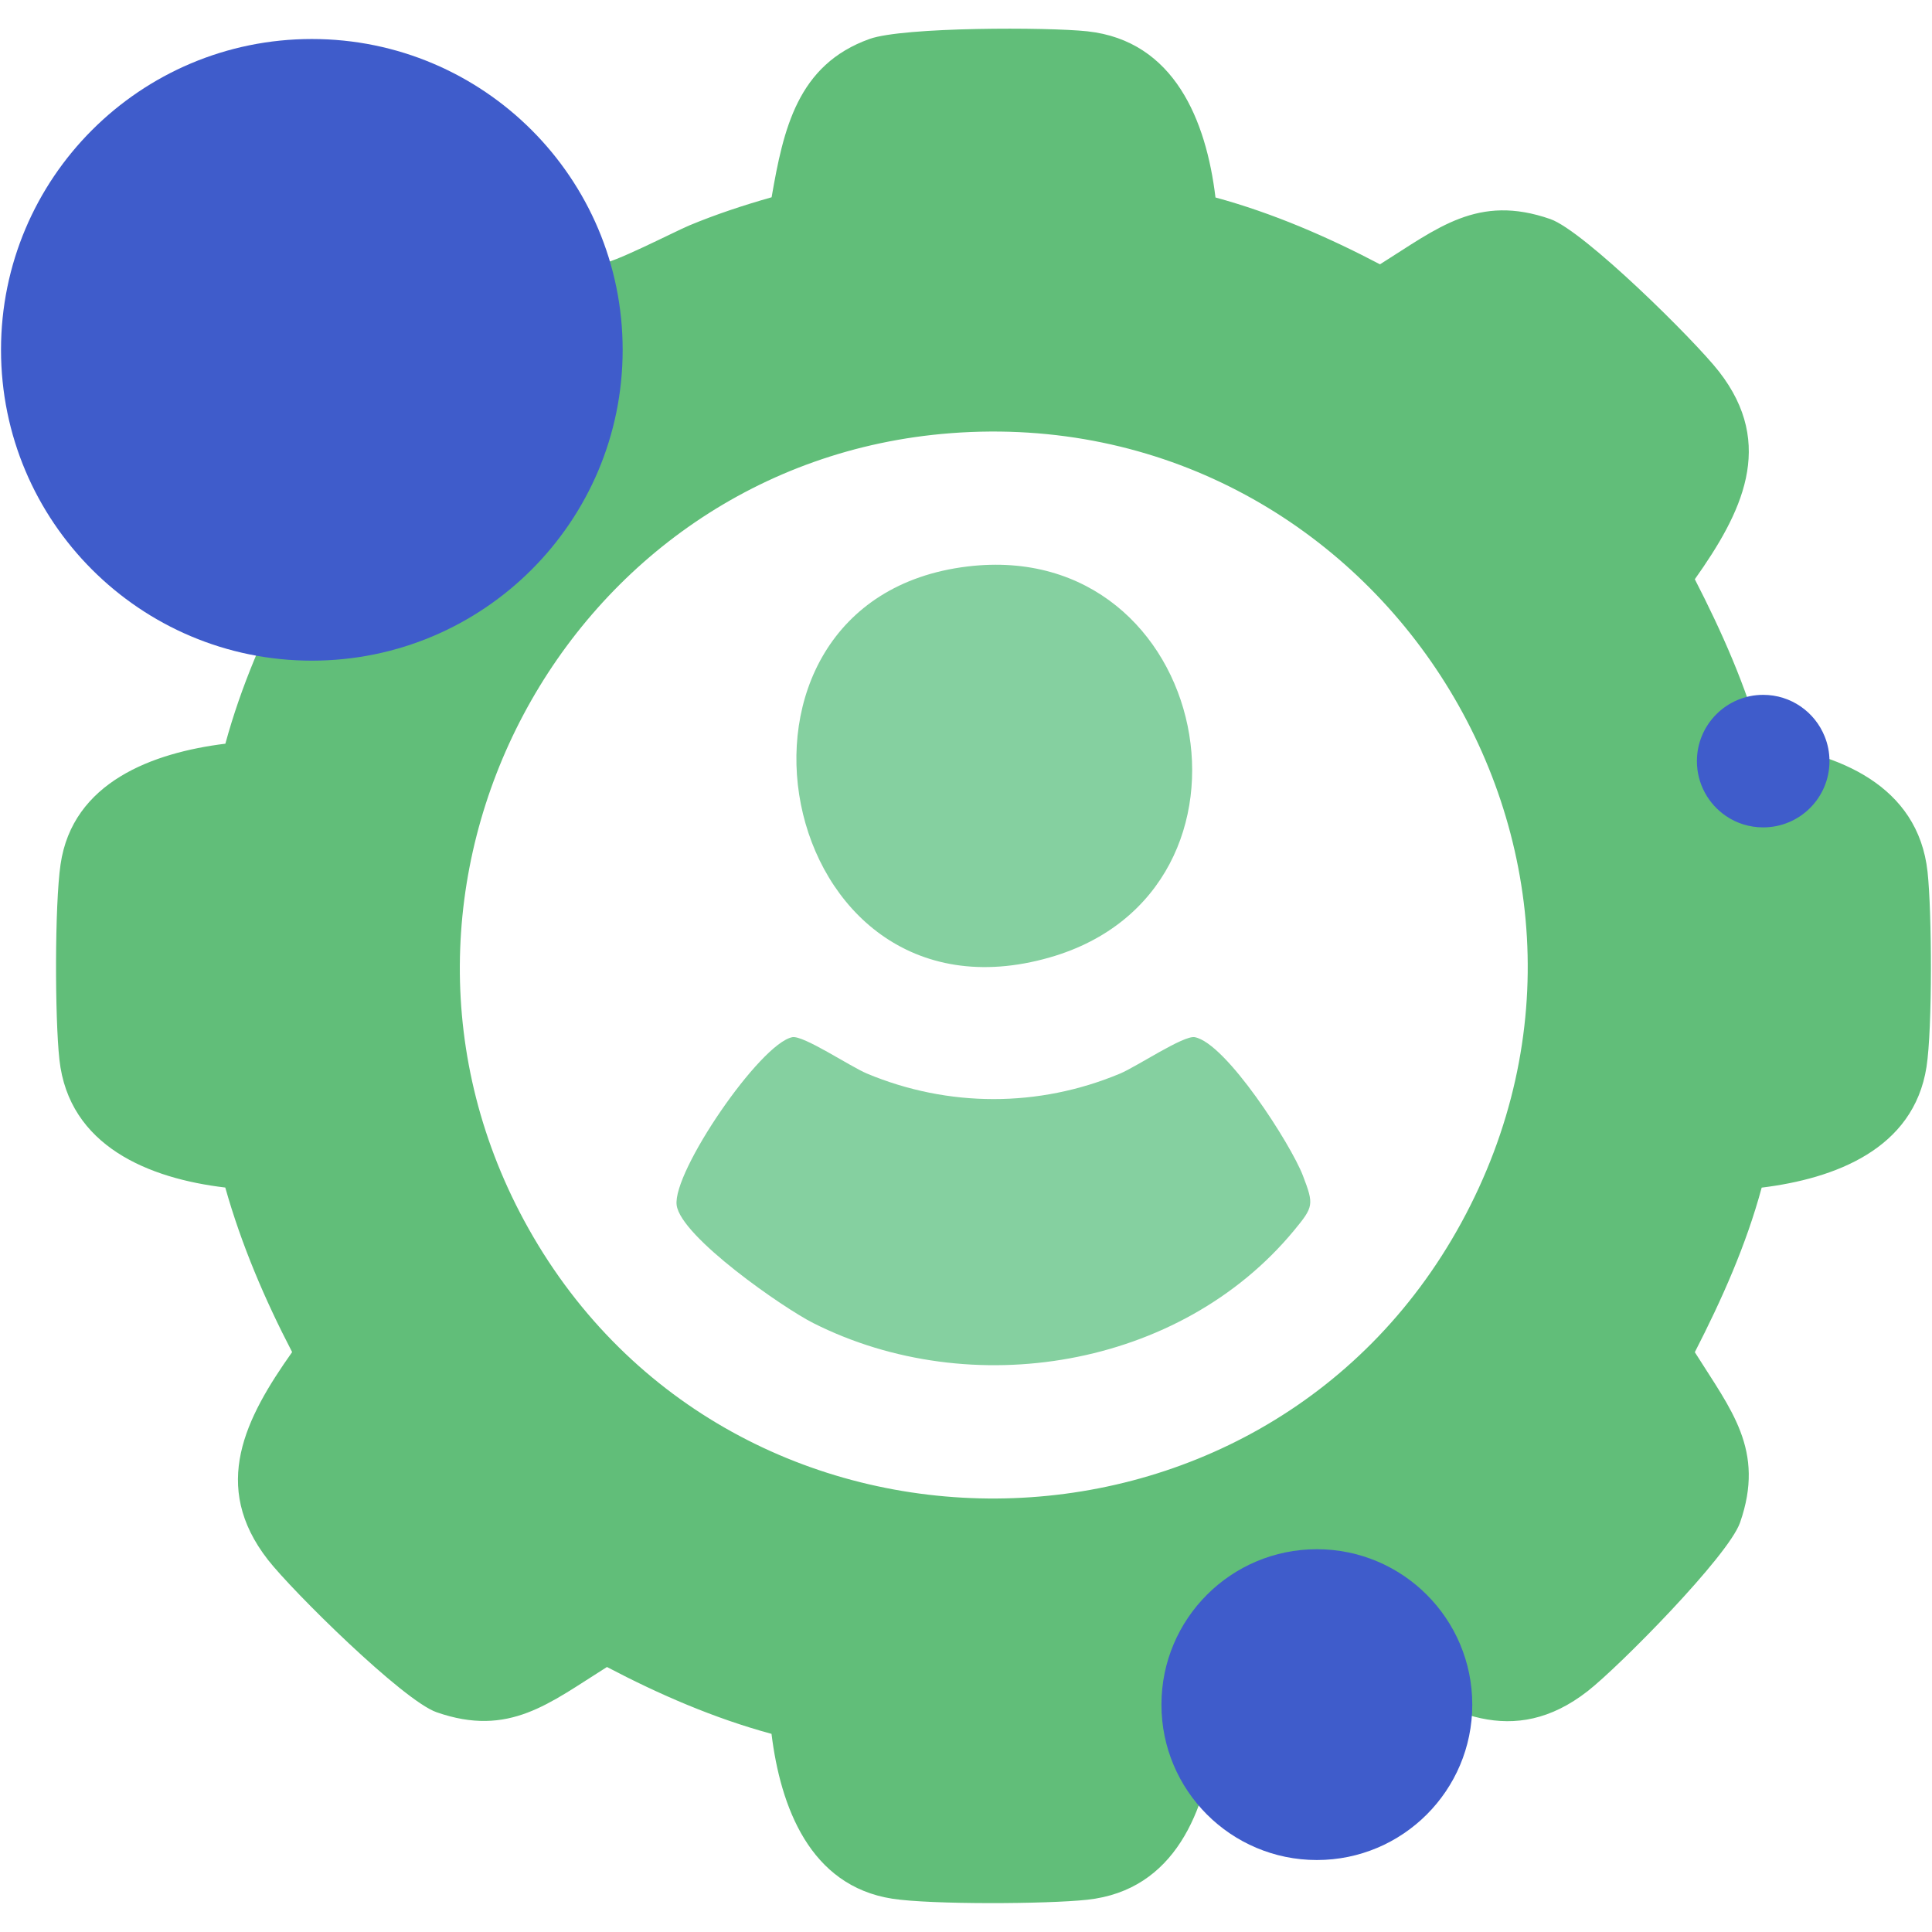
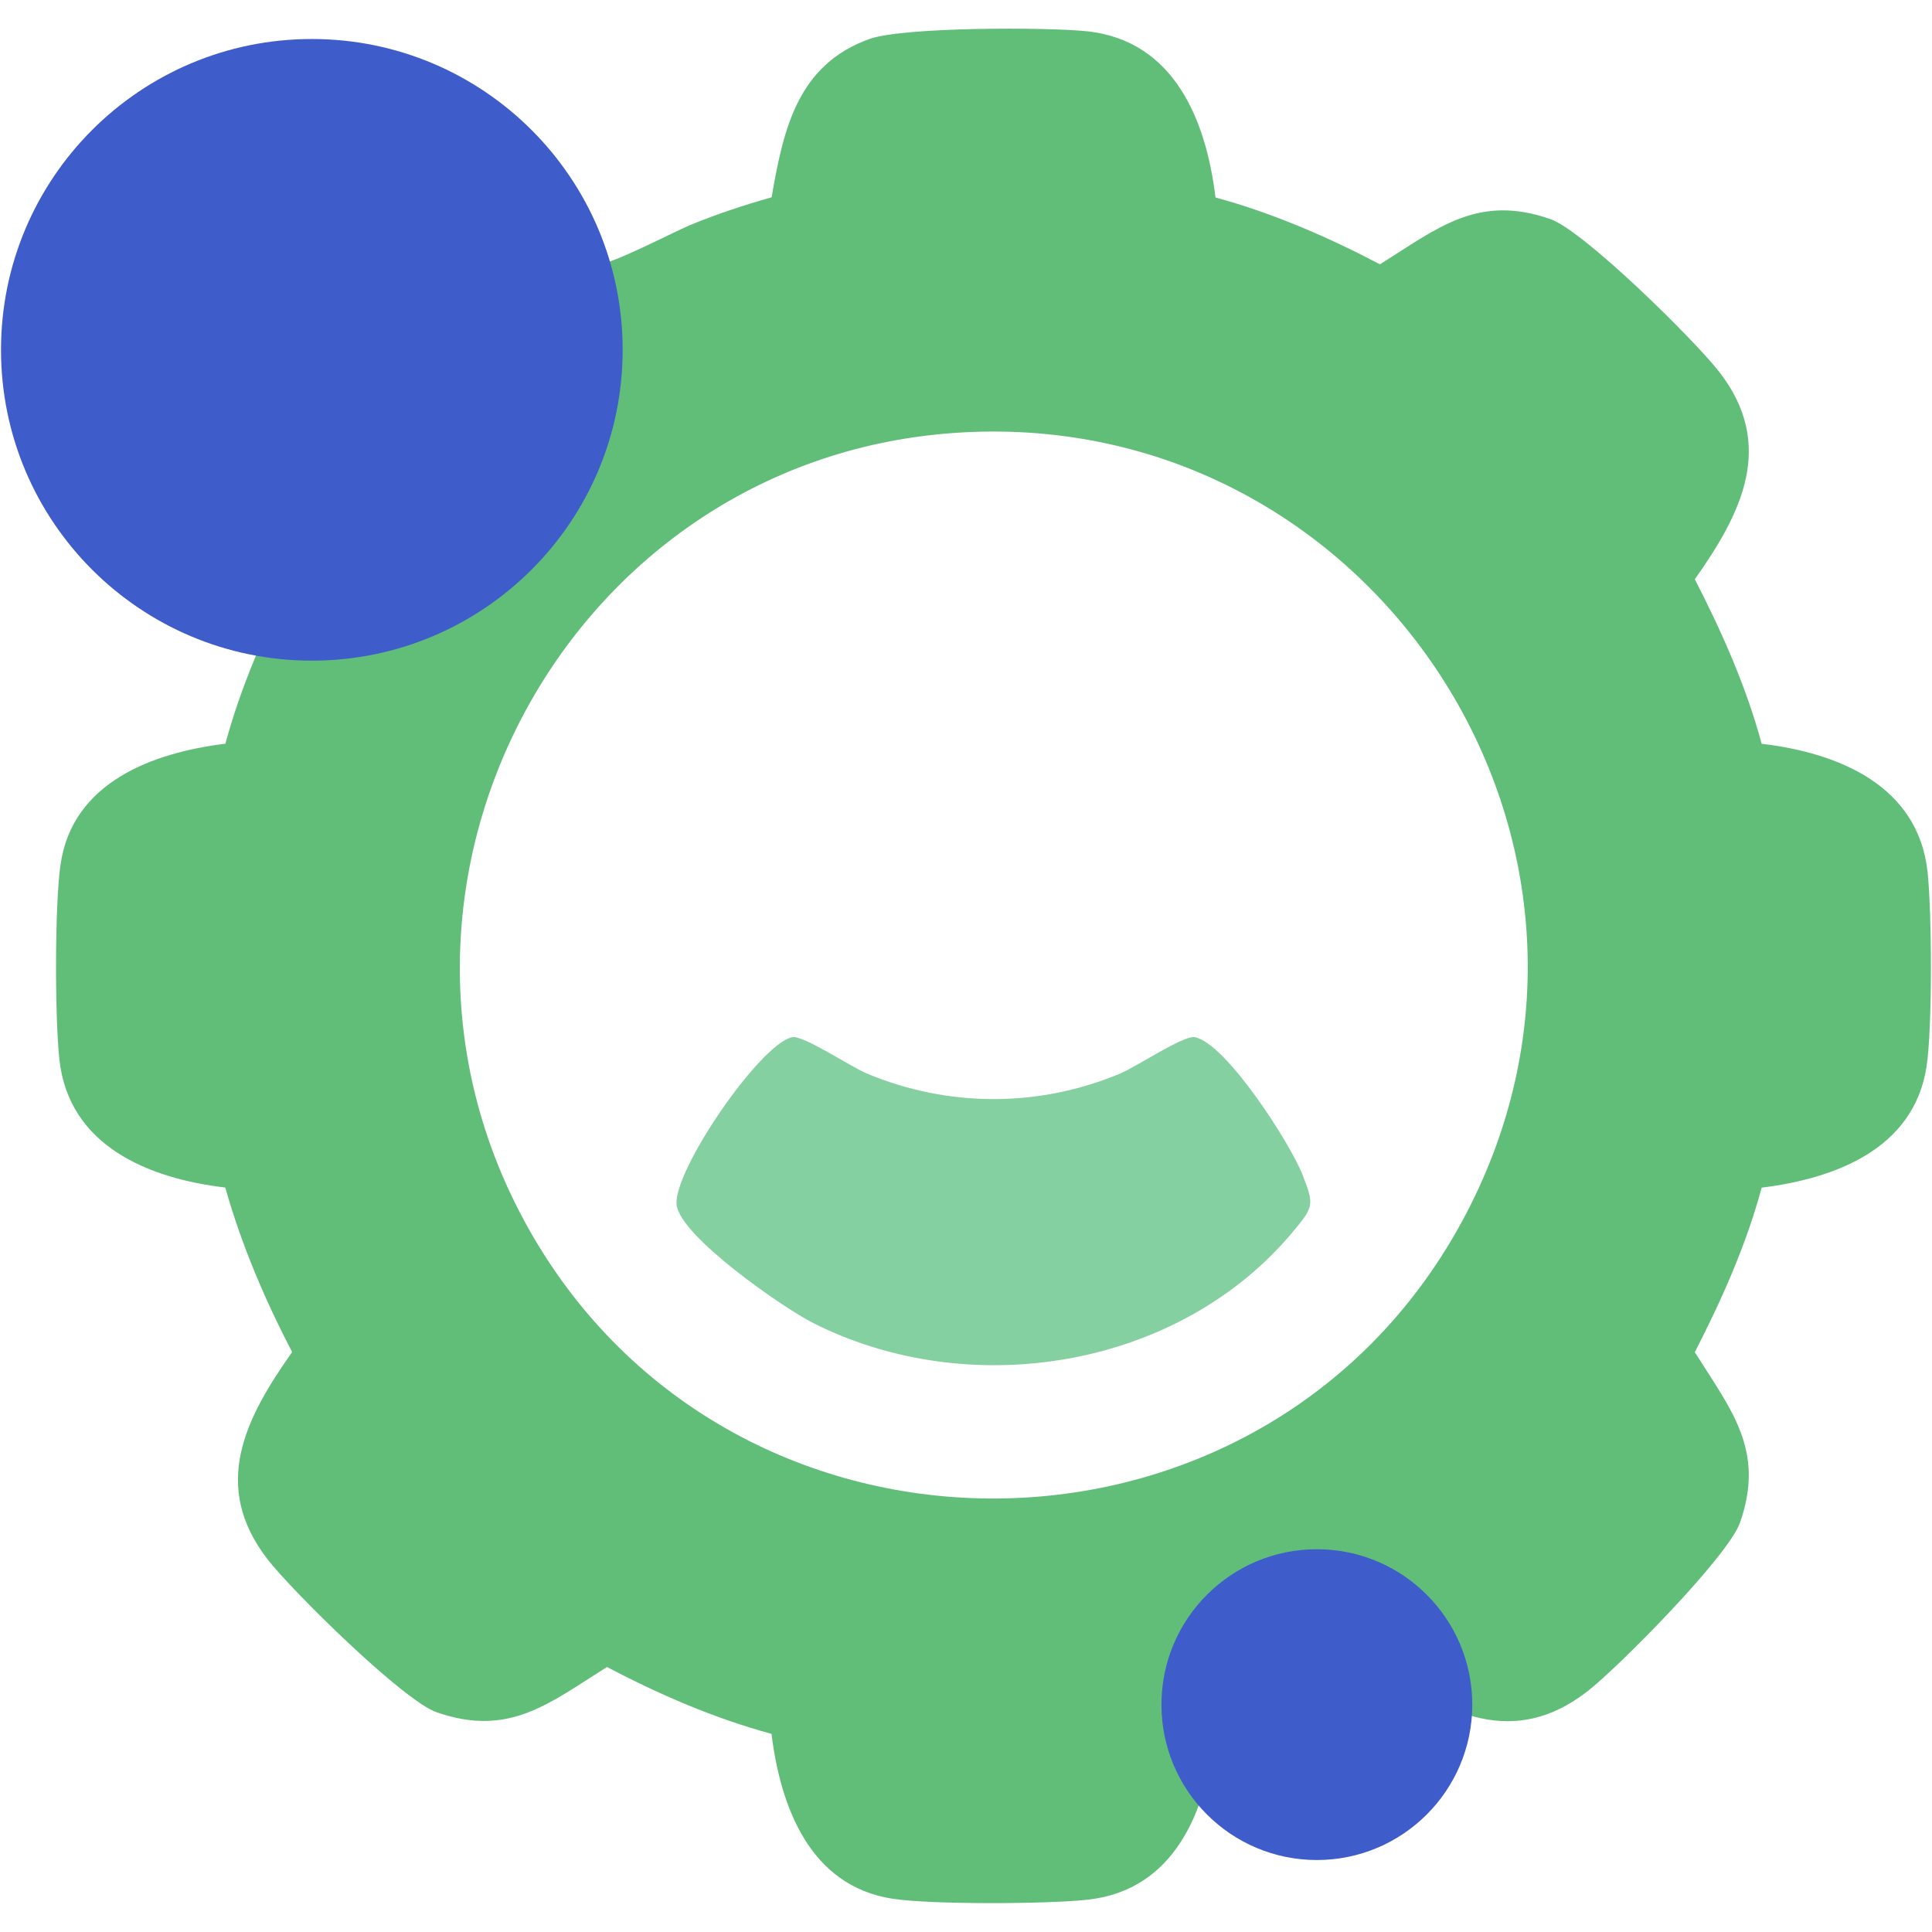
<svg xmlns="http://www.w3.org/2000/svg" width="63" height="63" viewBox="0 0 63 63" fill="none">
  <path d="M39.634 6.439C41.507 6.949 43.289 7.722 45 8.619C46.882 7.439 48.189 6.318 50.555 7.144C51.645 7.523 55.253 11.088 56.054 12.116C57.921 14.51 56.787 16.742 55.266 18.888C56.148 20.605 56.94 22.382 57.446 24.254C59.927 24.546 62.548 25.599 62.855 28.43C62.998 29.738 63.016 33.532 62.821 34.79C62.402 37.479 59.821 38.435 57.446 38.727C56.94 40.6 56.148 42.373 55.266 44.093C56.446 45.975 57.567 47.282 56.741 49.648C56.362 50.738 52.797 54.347 51.769 55.148C49.36 57.026 47.152 55.884 44.997 54.359C43.28 55.241 41.504 56.033 39.631 56.539C39.321 59.042 38.321 61.638 35.455 61.948C34.147 62.091 30.353 62.11 29.095 61.914C26.406 61.495 25.45 58.914 25.158 56.539C23.285 56.03 21.503 55.257 19.792 54.359C17.91 55.539 16.603 56.66 14.237 55.834C13.147 55.455 9.538 51.89 8.737 50.863C6.859 48.453 8.001 46.245 9.526 44.09C8.635 42.376 7.871 40.587 7.346 38.724C4.865 38.432 2.244 37.38 1.937 34.548C1.788 33.188 1.782 29.52 1.974 28.191C2.362 25.499 4.989 24.543 7.349 24.251C7.859 22.378 8.632 20.596 9.529 18.885C8.331 16.988 7.191 15.606 8.088 13.227C8.48 12.19 11.96 8.684 12.951 7.893C14.243 6.859 15.792 6.576 17.354 7.163C18.155 7.464 19.044 8.374 19.624 8.576C19.854 8.657 22.009 7.548 22.475 7.352C23.347 6.989 24.251 6.691 25.161 6.433C25.546 4.213 26.002 2.108 28.359 1.269C29.458 0.878 34.15 0.881 35.458 1.021C38.302 1.331 39.333 3.943 39.634 6.43V6.439ZM31.011 14.125C18.416 15.084 11.023 28.993 17.233 40.059C23.869 51.881 41.146 51.779 47.649 39.876C54.306 27.695 44.755 13.078 31.008 14.125H31.011Z" fill="#61BE79" />
  <path d="M25.835 33.821C26.198 33.753 27.723 34.778 28.269 35.007C30.921 36.116 33.871 36.119 36.526 35.007C37.072 34.778 38.597 33.753 38.96 33.821C39.985 34.017 42.097 37.321 42.485 38.333C42.851 39.289 42.836 39.348 42.193 40.128C38.473 44.624 31.657 45.733 26.524 43.146C25.549 42.656 22.201 40.333 22.065 39.299C21.922 38.218 24.788 34.023 25.838 33.821H25.835Z" fill="#85D0A0" />
-   <path d="M31.551 18.472C39.516 17.513 41.826 29.036 34.237 31.219C25.189 33.821 22.524 19.559 31.551 18.472Z" fill="#85D0A0" />
  <g style="mix-blend-mode:multiply">
    <path d="M10.169 21.543C15.766 21.543 20.304 17.005 20.304 11.408C20.304 5.81 15.766 1.272 10.169 1.272C4.571 1.272 0.033 5.81 0.033 11.408C0.033 17.005 4.571 21.543 10.169 21.543Z" fill="#3F5CCB" />
  </g>
  <g style="mix-blend-mode:multiply">
    <path d="M42.941 60.653C45.74 60.653 48.009 58.384 48.009 55.586C48.009 52.787 45.74 50.518 42.941 50.518C40.142 50.518 37.873 52.787 37.873 55.586C37.873 58.384 40.142 60.653 42.941 60.653Z" fill="#3F5CCB" />
  </g>
  <g style="mix-blend-mode:multiply">
-     <path d="M59.657 24.819C59.657 26.015 58.688 26.98 57.495 26.98C57.045 26.98 56.626 26.844 56.281 26.608C55.71 26.22 55.334 25.564 55.334 24.819C55.334 23.627 56.303 22.658 57.495 22.658C58.402 22.658 59.178 23.217 59.498 24.009C59.601 24.26 59.657 24.534 59.657 24.819Z" fill="#3F5CCB" />
-   </g>
+     </g>
</svg>